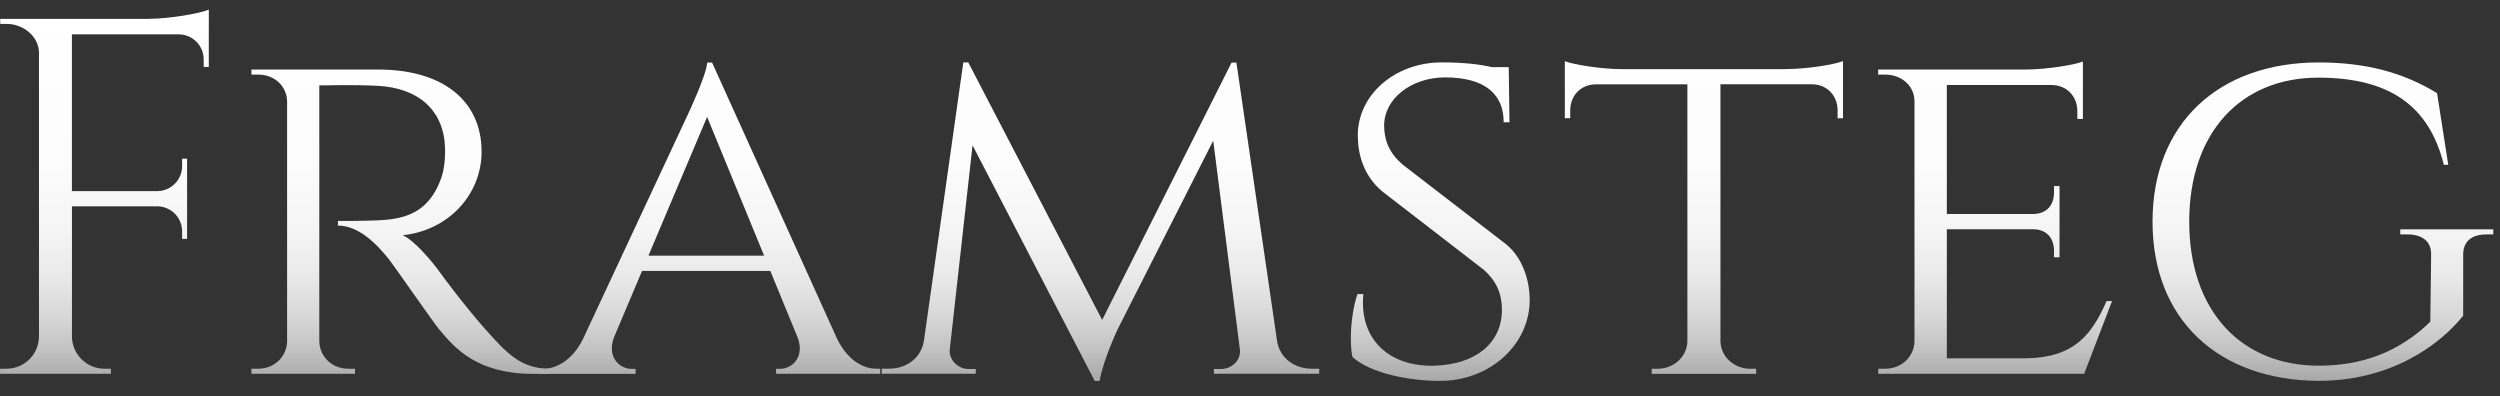
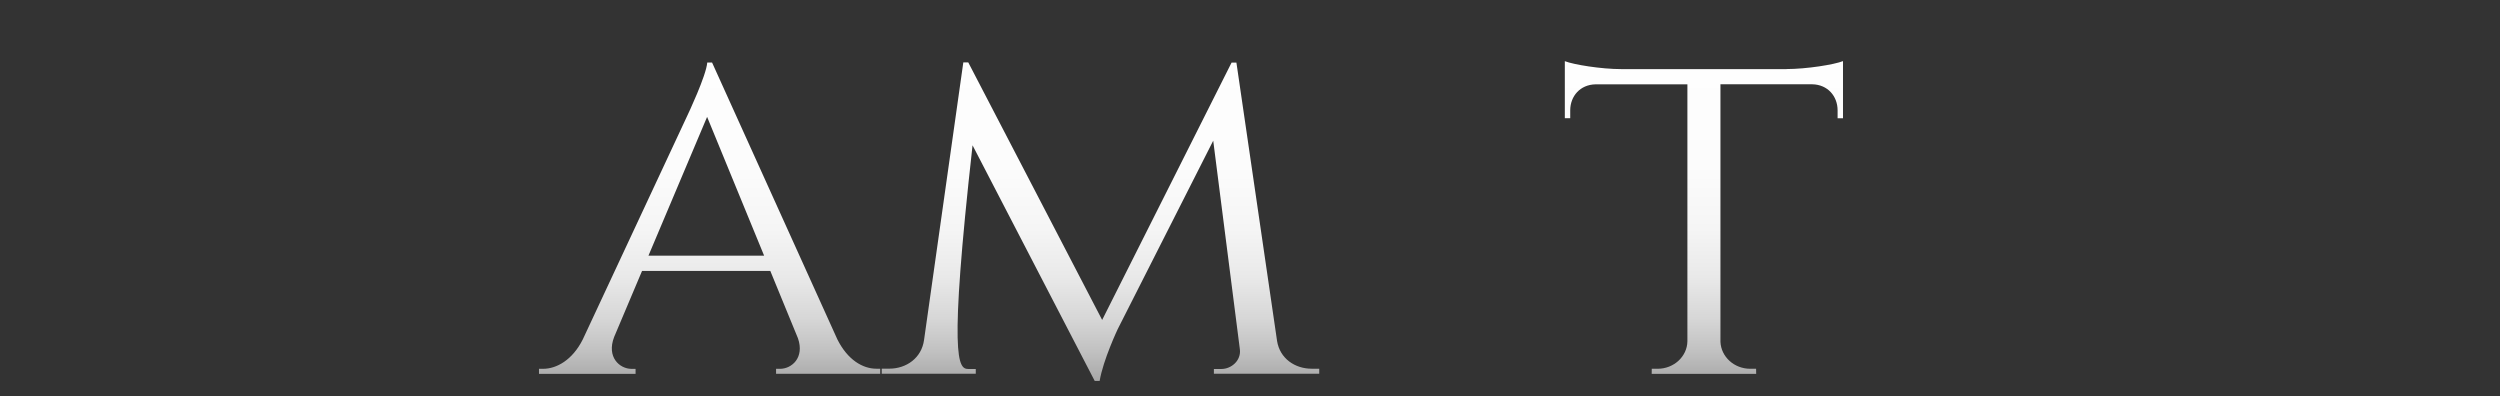
<svg xmlns="http://www.w3.org/2000/svg" width="101" height="16" viewBox="0 0 101 16" fill="none">
  <rect x="0" y="0" width="101" height="16" fill="#333333" stroke="none" />
-   <path d="M8.435 0.989V2.703H8.229V2.399C8.229 1.846 7.787 1.399 7.238 1.388H2.905V7.721H6.367C6.915 7.71 7.357 7.263 7.357 6.712V6.411H7.558V9.65H7.357V9.345C7.357 8.8 6.926 8.358 6.389 8.336H2.907V13.608C2.919 14.321 3.502 14.896 4.218 14.896H4.478L4.482 15.102H0L0.004 14.896H0.263C0.981 14.896 1.562 14.321 1.575 13.608V2.139C1.575 1.48 0.949 0.966 0.271 0.966H0.011L0.007 0.762H5.994C6.876 0.753 8.056 0.549 8.436 0.389V0.989H8.435Z" fill="url(#paint0_linear_4790_22989)" />
-   <path d="M15.292 2.81C17.874 2.81 19.456 4.058 19.456 6.128C19.456 7.865 18.109 9.316 16.27 9.502C16.718 9.704 17.409 10.485 17.849 11.107C17.845 11.107 18.794 12.392 19.642 13.341C20.476 14.275 21.049 14.887 22.186 14.898V15.104H21.54C19.274 15.104 18.379 14.073 17.737 13.301C17.506 13.023 15.889 10.696 15.729 10.494C15.175 9.799 14.464 9.114 13.652 9.114V8.924C13.652 8.924 14.157 8.933 14.827 8.915C15.96 8.886 17.25 8.876 17.838 7.154C17.935 6.868 17.993 6.436 17.98 5.987C17.937 4.452 16.905 3.551 15.256 3.467C14.105 3.409 13.095 3.459 12.9 3.449V13.787C12.913 14.402 13.405 14.896 14.064 14.896H14.341L14.345 15.102H10.156L10.159 14.896H10.435C11.083 14.896 11.572 14.416 11.599 13.814V4.08C11.578 3.472 11.087 3.014 10.435 3.014H10.159L10.156 2.808H15.29L15.292 2.81Z" fill="url(#paint1_linear_4790_22989)" />
  <path d="M33.825 13.702C34.243 14.544 34.859 14.896 35.405 14.896H35.56V15.102H31.353V14.9H31.515C31.983 14.9 32.508 14.454 32.239 13.671L31.12 10.945H25.939L24.811 13.615C24.497 14.434 25.037 14.902 25.515 14.902H25.677V15.105H21.775V14.9H21.937C22.482 14.9 23.122 14.552 23.543 13.716L27.784 4.636C27.784 4.636 28.531 3.062 28.573 2.527H28.768L33.827 13.705L33.825 13.702ZM30.87 10.328L28.567 4.722L26.198 10.328H30.87Z" fill="url(#paint2_linear_4790_22989)" />
-   <path d="M51.593 13.774C51.706 14.483 52.314 14.896 52.991 14.896H53.297V15.1H49.041V14.907H49.341C49.756 14.907 50.147 14.557 50.091 14.115L49.014 5.684L45.155 13.298C45.155 13.298 44.567 14.541 44.426 15.389H44.226L39.291 5.87L38.371 14.115C38.325 14.539 38.707 14.907 39.122 14.907H39.421V15.1H35.622V14.894H35.928C36.616 14.894 37.233 14.465 37.332 13.732L38.918 2.521H39.118L44.527 12.926L49.756 2.528H49.951L51.593 13.772V13.774Z" fill="url(#paint3_linear_4790_22989)" />
-   <path d="M60.871 9.89C61.503 10.42 61.792 11.293 61.799 12.091C61.815 13.918 60.195 15.389 58.172 15.389C56.958 15.389 55.385 15.093 54.64 14.424C54.51 13.879 54.564 12.672 54.844 11.88H55.08C54.9 13.725 56.141 14.826 57.949 14.774C59.643 14.725 60.678 13.842 60.678 12.511C60.678 11.872 60.46 11.351 59.931 10.889L55.834 7.726C55.071 7.075 54.865 6.223 54.855 5.513C54.829 3.847 56.345 2.521 58.241 2.521C59.179 2.521 59.809 2.604 60.267 2.711H60.953L60.983 4.939H60.749C60.749 3.804 59.989 3.127 58.382 3.127C57.014 3.127 55.912 3.992 55.919 5.081C55.923 5.608 56.081 6.178 56.724 6.694L60.87 9.886L60.871 9.89Z" fill="url(#paint4_linear_4790_22989)" />
+   <path d="M51.593 13.774C51.706 14.483 52.314 14.896 52.991 14.896H53.297V15.1H49.041V14.907H49.341C49.756 14.907 50.147 14.557 50.091 14.115L49.014 5.684L45.155 13.298C45.155 13.298 44.567 14.541 44.426 15.389H44.226L39.291 5.87C38.325 14.539 38.707 14.907 39.122 14.907H39.421V15.1H35.622V14.894H35.928C36.616 14.894 37.233 14.465 37.332 13.732L38.918 2.521H39.118L44.527 12.926L49.756 2.528H49.951L51.593 13.772V13.774Z" fill="url(#paint3_linear_4790_22989)" />
  <path d="M72.169 2.79C72.983 2.79 74.102 2.61 74.457 2.469V4.777H74.239V4.459C74.239 3.883 73.836 3.416 73.214 3.405H69.506V13.812C69.533 14.415 70.06 14.898 70.708 14.898H70.946L70.95 15.104H66.728L66.731 14.898H66.969C67.626 14.898 68.16 14.402 68.171 13.789V3.407H64.462C63.839 3.418 63.437 3.885 63.437 4.461V4.775H63.219V2.471C63.574 2.612 64.693 2.792 65.499 2.792H72.171L72.169 2.79Z" fill="url(#paint5_linear_4790_22989)" />
-   <path d="M84.201 15.102H75.879L75.882 14.896H76.164C76.824 14.896 77.322 14.412 77.345 13.808V4.087C77.345 3.476 76.828 3.014 76.162 3.014H75.88L75.877 2.808H81.861C82.686 2.803 83.794 2.626 84.149 2.487V4.805H83.925V4.488C83.925 3.914 83.521 3.447 82.899 3.434H78.652V8.646H82.152C82.72 8.634 82.982 8.249 82.982 7.777V7.517H83.205V10.393H82.982V10.131C82.982 9.671 82.734 9.294 82.199 9.263H78.652V14.476H81.854C83.823 14.449 84.522 13.489 85.105 12.163H85.327L84.2 15.102H84.201Z" fill="url(#paint6_linear_4790_22989)" />
-   <path d="M99.515 12.749C98.561 13.954 96.566 15.387 93.681 15.387C89.632 15.367 86.962 12.924 86.962 8.955C86.962 4.986 89.637 2.523 93.675 2.523C95.562 2.523 97.076 2.92 98.458 3.763L98.909 6.657H98.731C98.135 4.264 96.522 3.137 93.659 3.137C90.531 3.137 88.445 5.349 88.445 8.955C88.445 12.562 90.54 14.774 93.682 14.774C95.387 14.774 96.901 14.247 98.184 12.998L98.218 10.276C98.225 9.76 97.863 9.469 97.264 9.471H96.971V9.265H100.728V9.471H100.448C99.849 9.471 99.512 9.76 99.513 10.283V12.748L99.515 12.749Z" fill="url(#paint7_linear_4790_22989)" />
  <defs>
    <linearGradient id="paint0_linear_4790_22989" x1="50.364" y1="15.389" x2="50.364" y2="0.389" gradientUnits="userSpaceOnUse">
      <stop stop-color="#A8A8A8" />
      <stop offset="0.08" stop-color="#C1C1C1" />
      <stop offset="0.17" stop-color="#D7D7D7" />
      <stop offset="0.28" stop-color="#E9E9E9" />
      <stop offset="0.41" stop-color="#F5F5F5" />
      <stop offset="0.58" stop-color="#FCFCFC" />
      <stop offset="1" stop-color="white" />
    </linearGradient>
    <linearGradient id="paint1_linear_4790_22989" x1="50.364" y1="15.389" x2="50.364" y2="0.389" gradientUnits="userSpaceOnUse">
      <stop stop-color="#A8A8A8" />
      <stop offset="0.08" stop-color="#C1C1C1" />
      <stop offset="0.17" stop-color="#D7D7D7" />
      <stop offset="0.28" stop-color="#E9E9E9" />
      <stop offset="0.41" stop-color="#F5F5F5" />
      <stop offset="0.58" stop-color="#FCFCFC" />
      <stop offset="1" stop-color="white" />
    </linearGradient>
    <linearGradient id="paint2_linear_4790_22989" x1="50.364" y1="15.389" x2="50.364" y2="0.389" gradientUnits="userSpaceOnUse">
      <stop stop-color="#A8A8A8" />
      <stop offset="0.08" stop-color="#C1C1C1" />
      <stop offset="0.17" stop-color="#D7D7D7" />
      <stop offset="0.28" stop-color="#E9E9E9" />
      <stop offset="0.41" stop-color="#F5F5F5" />
      <stop offset="0.58" stop-color="#FCFCFC" />
      <stop offset="1" stop-color="white" />
    </linearGradient>
    <linearGradient id="paint3_linear_4790_22989" x1="50.364" y1="15.389" x2="50.364" y2="0.389" gradientUnits="userSpaceOnUse">
      <stop stop-color="#A8A8A8" />
      <stop offset="0.08" stop-color="#C1C1C1" />
      <stop offset="0.17" stop-color="#D7D7D7" />
      <stop offset="0.28" stop-color="#E9E9E9" />
      <stop offset="0.41" stop-color="#F5F5F5" />
      <stop offset="0.58" stop-color="#FCFCFC" />
      <stop offset="1" stop-color="white" />
    </linearGradient>
    <linearGradient id="paint4_linear_4790_22989" x1="50.364" y1="15.389" x2="50.364" y2="0.389" gradientUnits="userSpaceOnUse">
      <stop stop-color="#A8A8A8" />
      <stop offset="0.08" stop-color="#C1C1C1" />
      <stop offset="0.17" stop-color="#D7D7D7" />
      <stop offset="0.28" stop-color="#E9E9E9" />
      <stop offset="0.41" stop-color="#F5F5F5" />
      <stop offset="0.58" stop-color="#FCFCFC" />
      <stop offset="1" stop-color="white" />
    </linearGradient>
    <linearGradient id="paint5_linear_4790_22989" x1="50.364" y1="15.389" x2="50.364" y2="0.389" gradientUnits="userSpaceOnUse">
      <stop stop-color="#A8A8A8" />
      <stop offset="0.08" stop-color="#C1C1C1" />
      <stop offset="0.17" stop-color="#D7D7D7" />
      <stop offset="0.28" stop-color="#E9E9E9" />
      <stop offset="0.41" stop-color="#F5F5F5" />
      <stop offset="0.58" stop-color="#FCFCFC" />
      <stop offset="1" stop-color="white" />
    </linearGradient>
    <linearGradient id="paint6_linear_4790_22989" x1="50.364" y1="15.389" x2="50.364" y2="0.389" gradientUnits="userSpaceOnUse">
      <stop stop-color="#A8A8A8" />
      <stop offset="0.08" stop-color="#C1C1C1" />
      <stop offset="0.17" stop-color="#D7D7D7" />
      <stop offset="0.28" stop-color="#E9E9E9" />
      <stop offset="0.41" stop-color="#F5F5F5" />
      <stop offset="0.58" stop-color="#FCFCFC" />
      <stop offset="1" stop-color="white" />
    </linearGradient>
    <linearGradient id="paint7_linear_4790_22989" x1="50.364" y1="15.389" x2="50.364" y2="0.389" gradientUnits="userSpaceOnUse">
      <stop stop-color="#A8A8A8" />
      <stop offset="0.08" stop-color="#C1C1C1" />
      <stop offset="0.17" stop-color="#D7D7D7" />
      <stop offset="0.28" stop-color="#E9E9E9" />
      <stop offset="0.41" stop-color="#F5F5F5" />
      <stop offset="0.58" stop-color="#FCFCFC" />
      <stop offset="1" stop-color="white" />
    </linearGradient>
  </defs>
</svg>